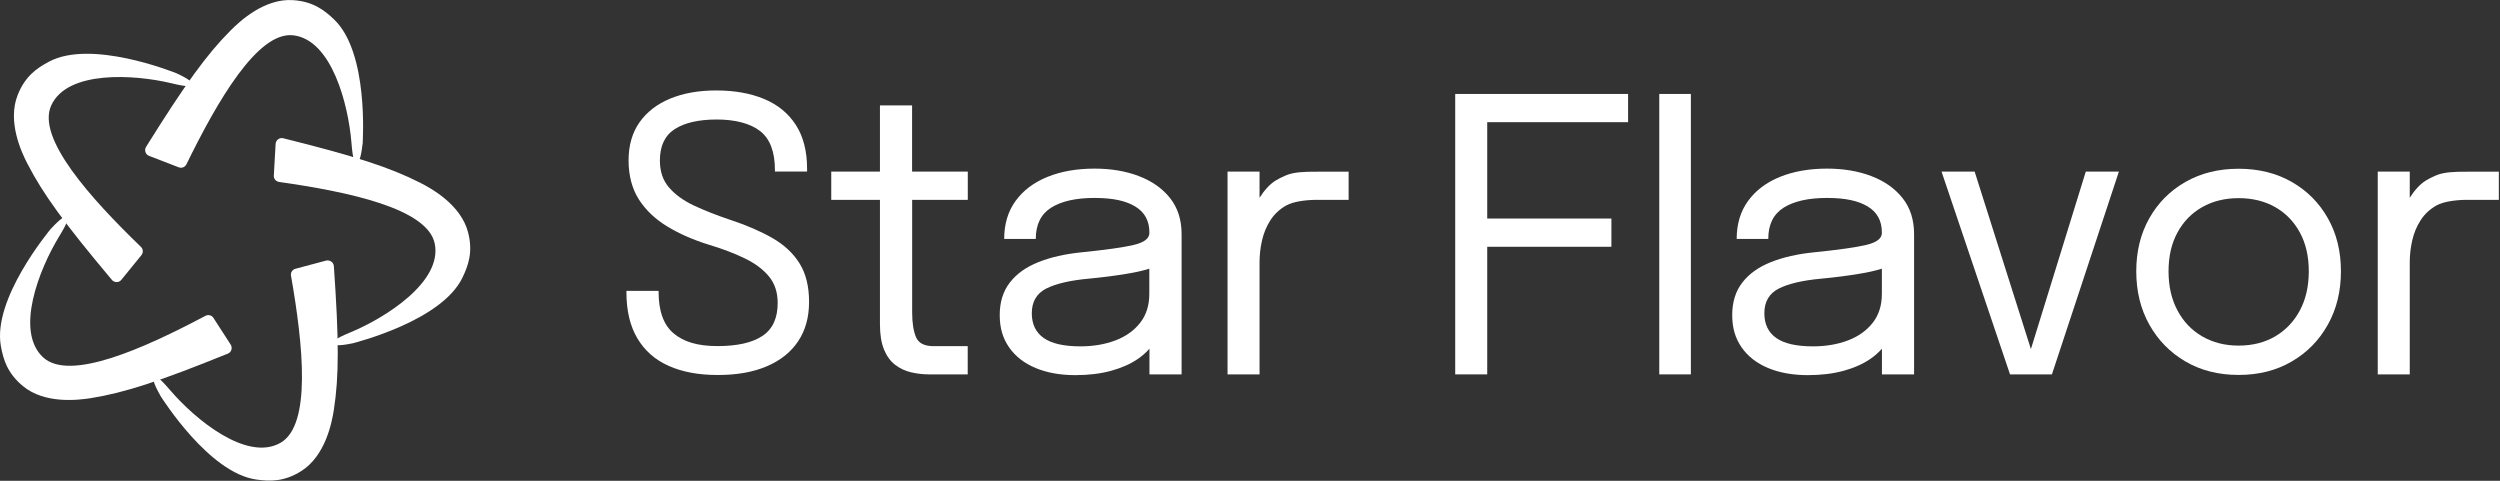
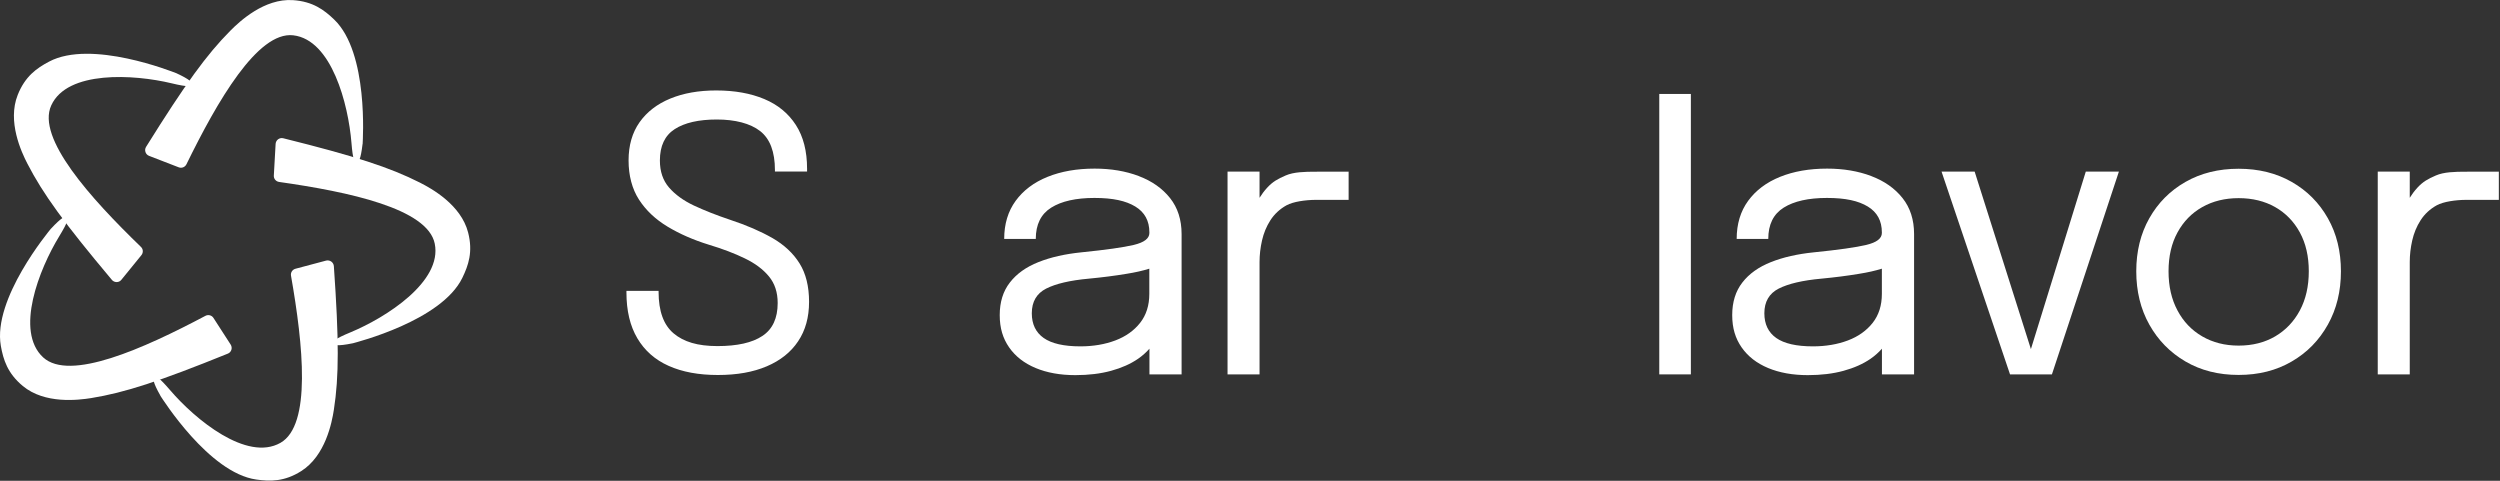
<svg xmlns="http://www.w3.org/2000/svg" width="364" height="70" viewBox="0 0 364 70" fill="none">
  <rect x="0" y="0" width="364" height="70" fill="#333333" stroke="none" />
  <g clip-path="url(#clip0_36_1289)">
    <path d="M52.8 20.96C52.82 20.43 53.68 7.7 48.68 2.87C47.2 1.44 45.55 0.21 42.65 0.02C38.49 -0.25 34.91 3.09 33.56 4.45C30.08 7.95 26.98 12.23 21.27 21.38C21.12 21.61 21.1 21.89 21.18 22.14C21.26 22.39 21.45 22.59 21.7 22.69L26.02 24.36C26.45 24.53 26.93 24.34 27.14 23.93C31.64 14.73 37.51 4.55 42.69 5.14C48.3 5.78 50.72 15.21 51.17 20.77C51.38 23.37 51.61 23.57 51.93 23.58C52.05 23.58 52.21 23.58 52.37 23.15C52.51 22.79 52.65 22.14 52.79 20.96H52.8Z" fill="white" />
    <path d="M51.38 49.98C51.89 49.83 64.26 46.72 67.31 40.47C68.21 38.62 68.88 36.67 68.16 33.86C67.13 29.82 62.84 27.45 61.14 26.59C56.73 24.36 51.71 22.74 41.24 20.13C40.97 20.06 40.7 20.13 40.49 20.28C40.28 20.44 40.15 20.68 40.13 20.94L39.87 25.56C39.84 26.02 40.17 26.42 40.63 26.49C50.77 27.93 62.27 30.36 63.3 35.48C64.42 41.01 56.21 46.23 51.05 48.38C48.64 49.38 48.52 49.66 48.61 49.97C48.65 50.09 48.69 50.24 49.16 50.26C49.54 50.28 50.2 50.22 51.37 49.98H51.38Z" fill="white" />
    <path d="M23.34 57.61C23.64 58.05 30.42 68.85 37.31 69.82C39.34 70.11 41.41 70.14 43.86 68.59C47.38 66.36 48.32 61.55 48.61 59.67C49.37 54.79 49.36 49.51 48.61 38.75C48.59 38.48 48.45 38.24 48.23 38.08C48.01 37.93 47.74 37.88 47.49 37.94L43.02 39.13C42.57 39.25 42.29 39.68 42.37 40.14C44.14 50.23 45.37 61.91 40.83 64.48C35.92 67.26 28.41 61.06 24.78 56.82C23.08 54.84 22.78 54.81 22.52 54.99C22.42 55.06 22.29 55.15 22.41 55.6C22.51 55.97 22.77 56.58 23.36 57.62L23.34 57.61Z" fill="white" />
    <path d="M7.42 33.29C7.09 33.71 -1.08 43.5 0.12 50.35C0.48 52.37 1.09 54.35 3.32 56.2C6.52 58.86 11.39 58.26 13.28 57.96C18.16 57.17 23.17 55.54 33.17 51.49C33.43 51.39 33.61 51.18 33.69 50.93C33.77 50.68 33.73 50.4 33.59 50.18L31.08 46.29C30.83 45.9 30.33 45.77 29.92 45.98C20.87 50.78 10.14 55.57 6.29 52.04C2.13 48.22 5.71 39.17 8.62 34.41C9.98 32.18 9.91 31.89 9.66 31.69C9.56 31.62 9.44 31.52 9.05 31.78C8.73 31.99 8.23 32.43 7.42 33.3V33.29Z" fill="white" />
    <path d="M25.63 10.64C25.13 10.46 13.3 5.71 7.15 8.97C5.33 9.93 3.65 11.12 2.58 13.82C1.04 17.69 3.11 22.13 3.99 23.83C6.25 28.22 9.35 32.49 16.29 40.75C16.46 40.96 16.72 41.07 16.99 41.07C17.26 41.07 17.5 40.95 17.67 40.74L20.59 37.15C20.88 36.79 20.86 36.27 20.52 35.95C13.16 28.83 5.29 20.1 7.46 15.35C9.8 10.21 19.52 10.82 24.95 12.12C27.49 12.73 27.75 12.57 27.86 12.27C27.9 12.15 27.95 12.01 27.59 11.72C27.29 11.48 26.72 11.14 25.64 10.64H25.63Z" fill="white" />
-     <path d="M211.88 54.51H216.54V35.93H234.62V31.82H216.54V17.79H237.05V13.68H211.88V54.51Z" fill="white" />
    <path d="M246.19 13.68H241.59V54.51H246.19V13.68Z" fill="white" />
    <path d="M295.7 50.83L287.51 24.99H282.69L292.66 54.51H298.76L308.51 24.99H303.69L295.7 50.83Z" fill="white" />
    <path d="M333.68 26.49C331.44 25.21 328.86 24.57 325.94 24.57C323.02 24.57 320.44 25.21 318.2 26.49C315.96 27.77 314.21 29.53 312.94 31.78C311.67 34.03 311.04 36.6 311.04 39.5C311.04 42.4 311.67 44.99 312.94 47.26C314.21 49.53 315.96 51.32 318.2 52.63C320.44 53.94 323.01 54.59 325.94 54.59C328.87 54.59 331.44 53.94 333.68 52.63C335.92 51.33 337.67 49.54 338.94 47.26C340.21 44.99 340.84 42.4 340.84 39.5C340.84 36.6 340.21 34.02 338.94 31.78C337.67 29.53 335.92 27.77 333.68 26.49ZM334.86 45.2C333.99 46.83 332.79 48.08 331.26 48.98C329.73 49.87 327.96 50.32 325.95 50.32C323.94 50.32 322.19 49.87 320.65 48.98C319.11 48.09 317.9 46.83 317.04 45.2C316.17 43.58 315.74 41.68 315.74 39.5C315.74 37.32 316.17 35.44 317.04 33.85C317.91 32.25 319.11 31.02 320.65 30.15C322.19 29.28 323.96 28.85 325.95 28.85C327.94 28.85 329.73 29.28 331.26 30.15C332.79 31.02 333.99 32.25 334.86 33.85C335.73 35.45 336.16 37.33 336.16 39.5C336.16 41.67 335.73 43.57 334.86 45.2Z" fill="white" />
-     <path d="M132.8 24.99V15.35H128.12V24.99H121.03V29.1H128.12V47.2C128.12 48.72 128.32 49.95 128.72 50.91C129.12 51.87 129.66 52.61 130.35 53.13C131.03 53.65 131.81 54.01 132.66 54.21C133.52 54.41 134.39 54.51 135.29 54.51H140.9V50.4C140.9 50.4 135.98 50.4 135.9 50.4C134.59 50.4 133.74 49.96 133.37 49.09C133 48.21 132.81 47 132.81 45.45V29.1H140.91V24.99H132.81H132.8Z" fill="white" />
    <path d="M165.8 25.63C163.89 24.91 161.75 24.55 159.38 24.55C156.79 24.55 154.5 24.95 152.52 25.75C150.54 26.55 148.99 27.72 147.88 29.24C146.77 30.76 146.21 32.61 146.21 34.79H150.81C150.81 32.69 151.56 31.17 153.06 30.23C154.56 29.29 156.66 28.82 159.36 28.82C162.06 28.82 163.93 29.24 165.3 30.07C166.67 30.9 167.35 32.16 167.35 33.84V33.92C167.35 34.72 166.59 35.3 165.08 35.66C163.56 36.02 161.02 36.38 157.44 36.74C155.07 36.98 152.99 37.45 151.2 38.16C149.41 38.87 148.02 39.86 147.04 41.13C146.05 42.4 145.56 43.98 145.56 45.88C145.56 47.78 146.02 49.27 146.93 50.58C147.84 51.89 149.13 52.89 150.78 53.58C152.43 54.27 154.36 54.62 156.57 54.62C158.5 54.62 160.24 54.41 161.77 53.99C163.3 53.57 164.61 52.99 165.7 52.24C166.35 51.79 166.89 51.3 167.36 50.77V54.51H172.04V34.08C172.04 32 171.48 30.25 170.36 28.84C169.24 27.43 167.72 26.36 165.81 25.64L165.8 25.63ZM167.34 42.79C167.34 44.47 166.89 45.88 166 47.01C165.11 48.14 163.9 49 162.39 49.57C160.87 50.14 159.18 50.43 157.3 50.43C154.89 50.43 153.11 50.02 151.96 49.21C150.81 48.4 150.23 47.2 150.23 45.61C150.23 43.93 150.93 42.73 152.32 42.02C153.72 41.31 155.79 40.82 158.55 40.57C160.45 40.39 162.27 40.16 164.01 39.87C165.27 39.67 166.38 39.42 167.34 39.12V42.79Z" fill="white" />
    <path d="M272.45 25.63C270.54 24.91 268.4 24.55 266.03 24.55C263.44 24.55 261.15 24.95 259.17 25.75C257.19 26.55 255.64 27.72 254.53 29.24C253.42 30.76 252.86 32.61 252.86 34.79H257.46C257.46 32.69 258.21 31.17 259.71 30.23C261.21 29.29 263.31 28.82 266.01 28.82C268.71 28.82 270.58 29.24 271.95 30.07C273.32 30.9 274 32.16 274 33.84V33.92C274 34.72 273.24 35.3 271.73 35.66C270.21 36.02 267.67 36.38 264.09 36.74C261.72 36.98 259.64 37.45 257.85 38.16C256.06 38.87 254.67 39.86 253.69 41.13C252.7 42.4 252.21 43.98 252.21 45.88C252.21 47.78 252.67 49.27 253.58 50.58C254.49 51.89 255.78 52.89 257.43 53.58C259.08 54.27 261.01 54.62 263.22 54.62C265.15 54.62 266.89 54.41 268.42 53.99C269.95 53.57 271.26 52.99 272.35 52.24C273 51.79 273.54 51.3 274.01 50.77V54.51H278.69V34.08C278.69 32 278.13 30.25 277.01 28.84C275.89 27.43 274.37 26.36 272.46 25.64L272.45 25.63ZM274 42.79C274 44.47 273.55 45.88 272.66 47.01C271.77 48.14 270.56 49 269.05 49.57C267.53 50.14 265.84 50.43 263.96 50.43C261.55 50.43 259.77 50.02 258.62 49.21C257.47 48.4 256.89 47.2 256.89 45.61C256.89 43.93 257.59 42.73 258.98 42.02C260.38 41.31 262.45 40.82 265.21 40.57C267.11 40.39 268.93 40.16 270.67 39.87C271.93 39.67 273.04 39.42 274 39.12V42.79Z" fill="white" />
    <path d="M112.48 34.67C110.75 33.68 108.7 32.79 106.3 32C104.33 31.34 102.58 30.65 101.04 29.93C99.51 29.21 98.3 28.33 97.41 27.3C96.52 26.27 96.08 24.96 96.08 23.37C96.08 21.25 96.8 19.73 98.24 18.8C99.68 17.87 101.73 17.4 104.37 17.4C107.01 17.4 109.23 17.96 110.67 19.08C112.11 20.2 112.83 22.1 112.83 24.76V24.98H117.51V24.57C117.51 22.01 116.97 19.89 115.88 18.2C114.79 16.51 113.26 15.25 111.28 14.42C109.3 13.59 106.97 13.17 104.28 13.17C101.74 13.17 99.52 13.56 97.6 14.35C95.68 15.14 94.19 16.29 93.12 17.8C92.05 19.32 91.52 21.17 91.52 23.36C91.52 25.55 92.03 27.51 93.04 29.07C94.05 30.63 95.44 31.94 97.2 33C98.96 34.06 100.97 34.94 103.21 35.63C105.2 36.23 106.94 36.89 108.44 37.62C109.94 38.34 111.11 39.22 111.96 40.25C112.81 41.28 113.23 42.57 113.23 44.12C113.23 46.33 112.49 47.93 111.01 48.91C109.53 49.9 107.35 50.39 104.46 50.39C101.57 50.39 99.54 49.77 98.08 48.54C96.62 47.31 95.89 45.3 95.89 42.5V42.35H91.21V42.58C91.21 45.25 91.74 47.47 92.8 49.26C93.86 51.05 95.38 52.39 97.36 53.27C99.34 54.16 101.73 54.6 104.52 54.6C107.31 54.6 109.65 54.18 111.63 53.34C113.61 52.5 115.14 51.29 116.2 49.7C117.27 48.11 117.8 46.2 117.8 43.95C117.8 41.7 117.34 39.84 116.42 38.36C115.5 36.88 114.17 35.64 112.45 34.65L112.48 34.67Z" fill="white" />
    <path d="M187.19 25.55C186.02 26.05 185.28 26.48 184.5 27.33C184.08 27.79 183.71 28.28 183.39 28.8V24.99H178.73V54.51H183.39V38.16C183.39 37.12 183.51 36.07 183.75 35.01C183.99 33.95 184.39 32.97 184.97 32.07C185.55 31.17 186.33 30.44 187.32 29.89C188.29 29.36 190.06 29.11 191.55 29.1H191.61C191.63 29.1 191.65 29.1 191.68 29.1H196.36V24.99C196.09 24.99 192.69 25 191.53 25C189.96 25 188.36 25.04 187.19 25.55Z" fill="white" />
    <path d="M359 25C357.43 25 355.83 25.04 354.66 25.55C353.49 26.05 352.75 26.48 351.97 27.33C351.55 27.79 351.18 28.28 350.86 28.8V24.99H346.2V54.51H350.86V38.16C350.86 37.12 350.98 36.07 351.22 35.01C351.46 33.95 351.86 32.97 352.44 32.07C353.02 31.17 353.8 30.44 354.79 29.89C355.76 29.36 357.53 29.11 359.02 29.1H359.08C359.1 29.1 359.12 29.1 359.15 29.1H363.83V24.99C363.56 24.99 360.16 25 359 25Z" fill="white" />
  </g>
  <defs>
    <clipPath id="clip0_36_1289">
      <rect width="363.84" height="69.98" fill="white" />
    </clipPath>
  </defs>
</svg>